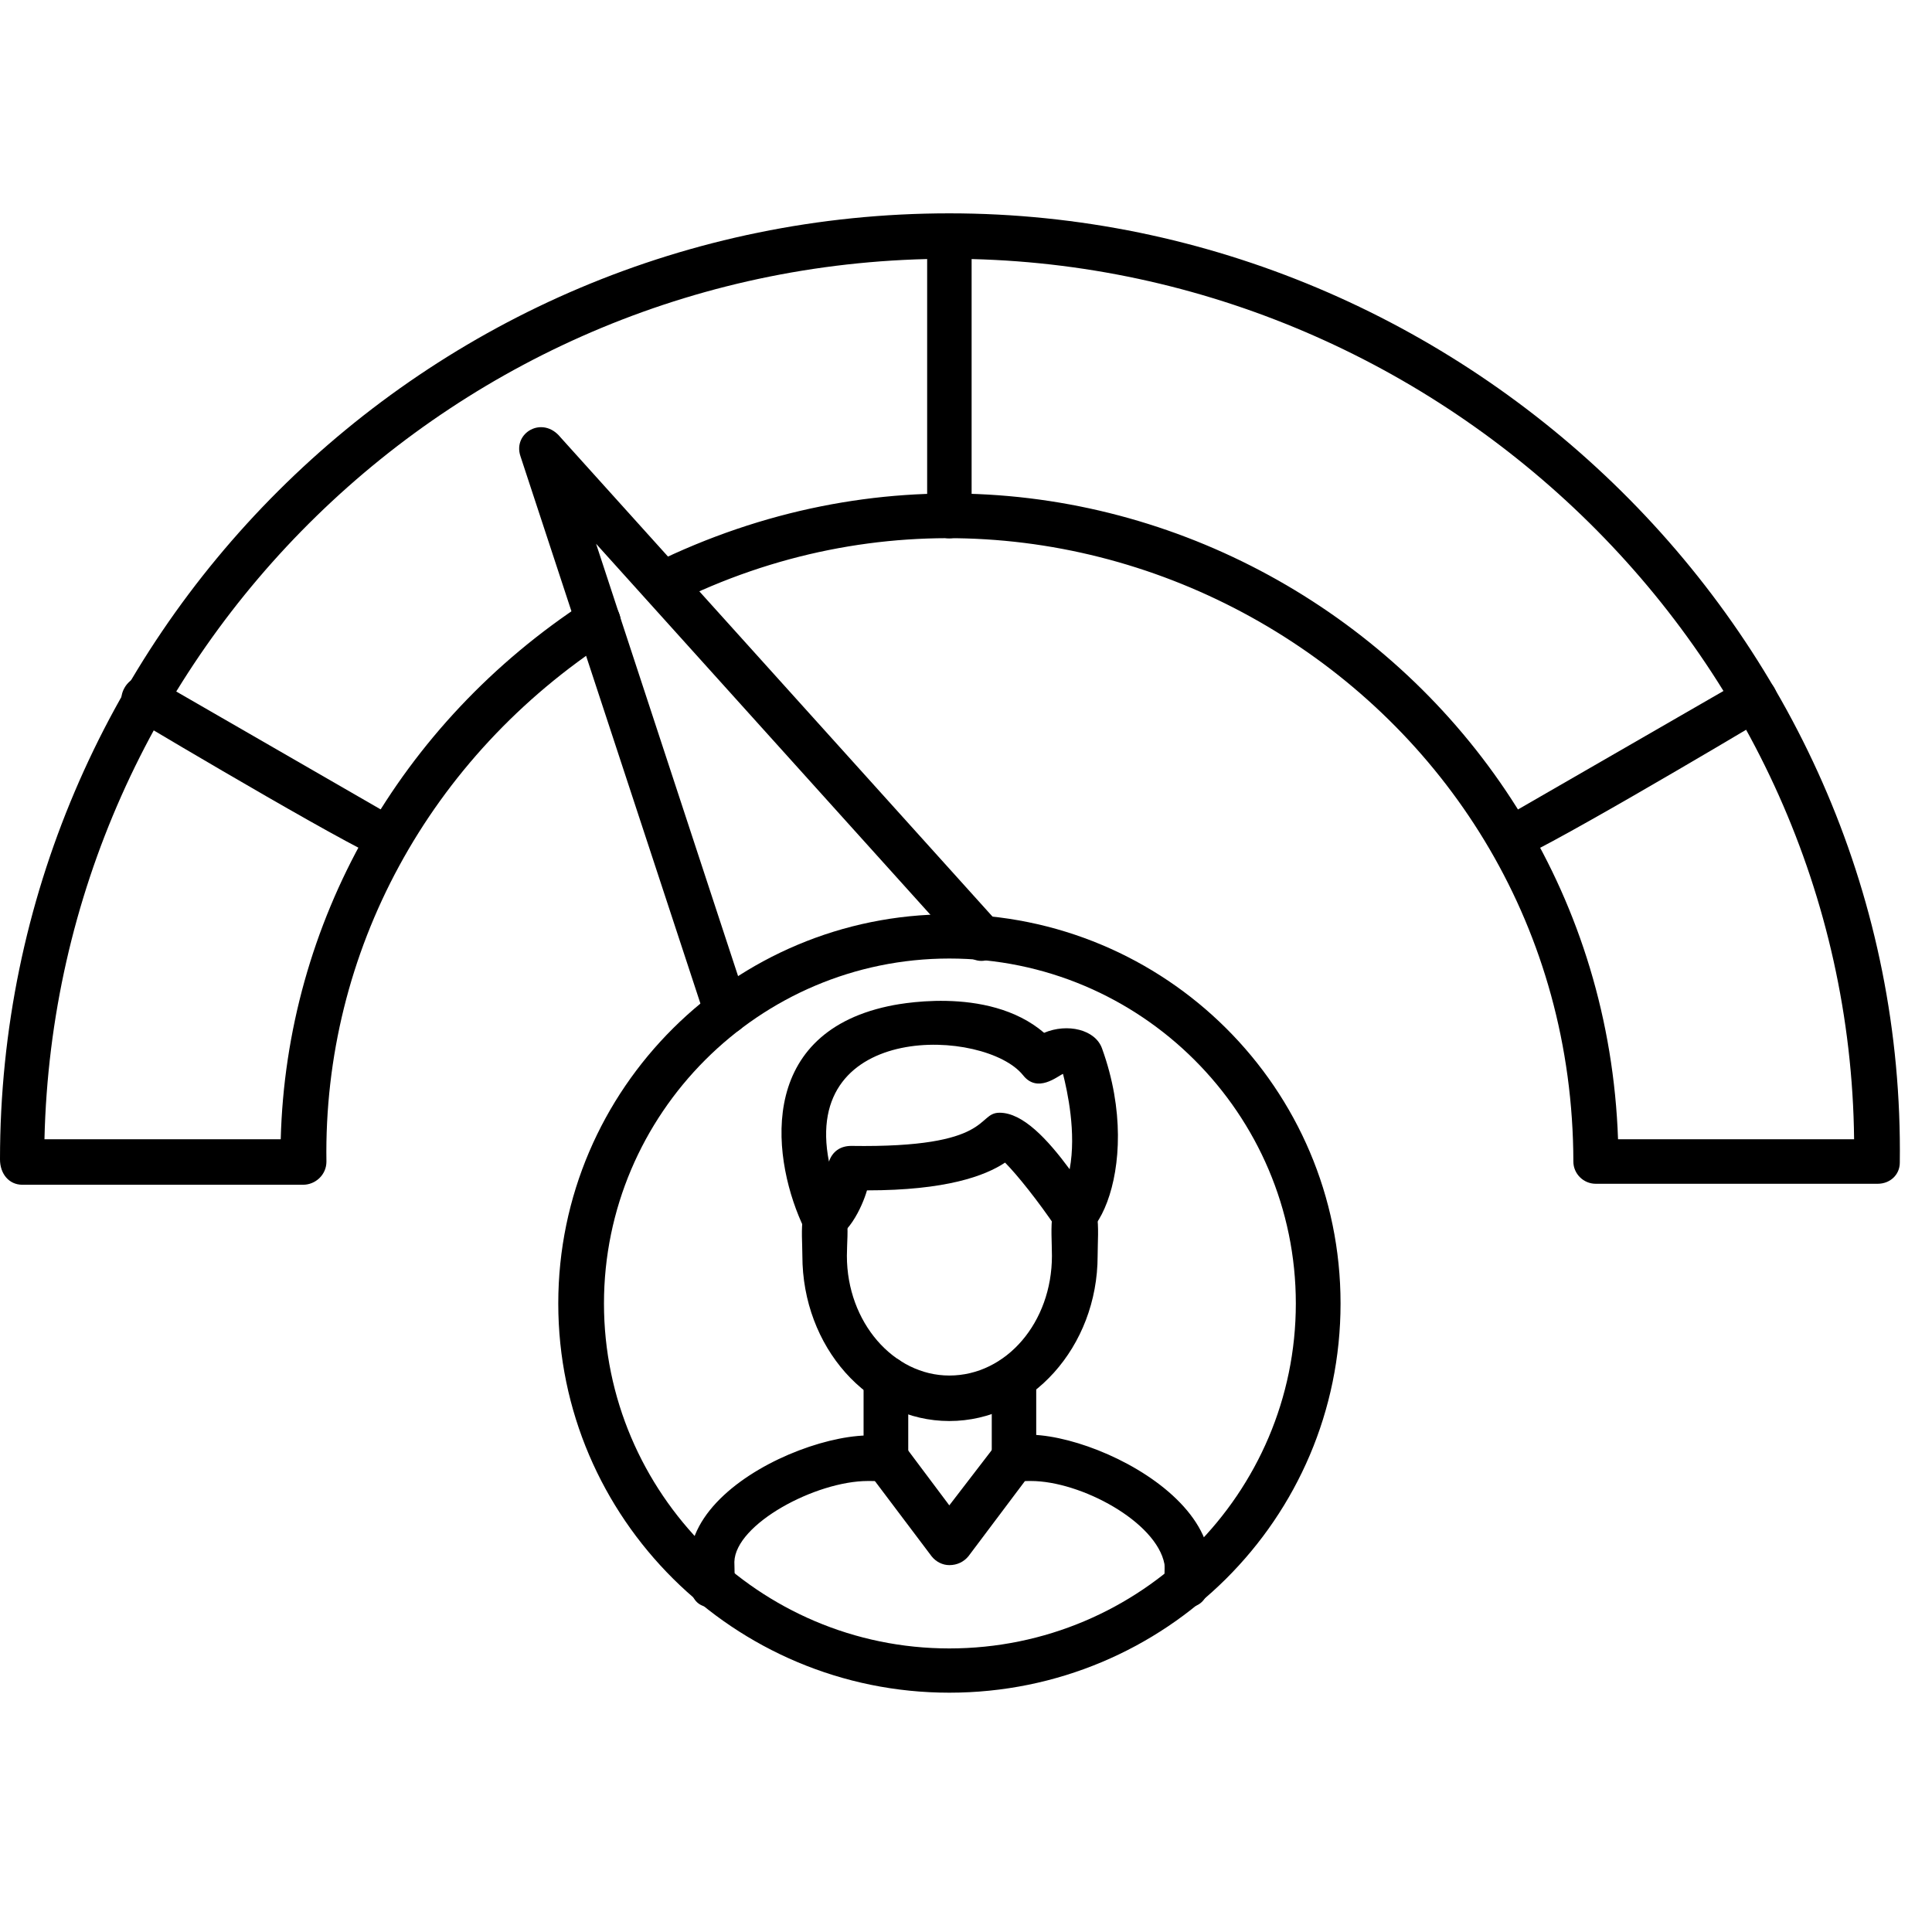
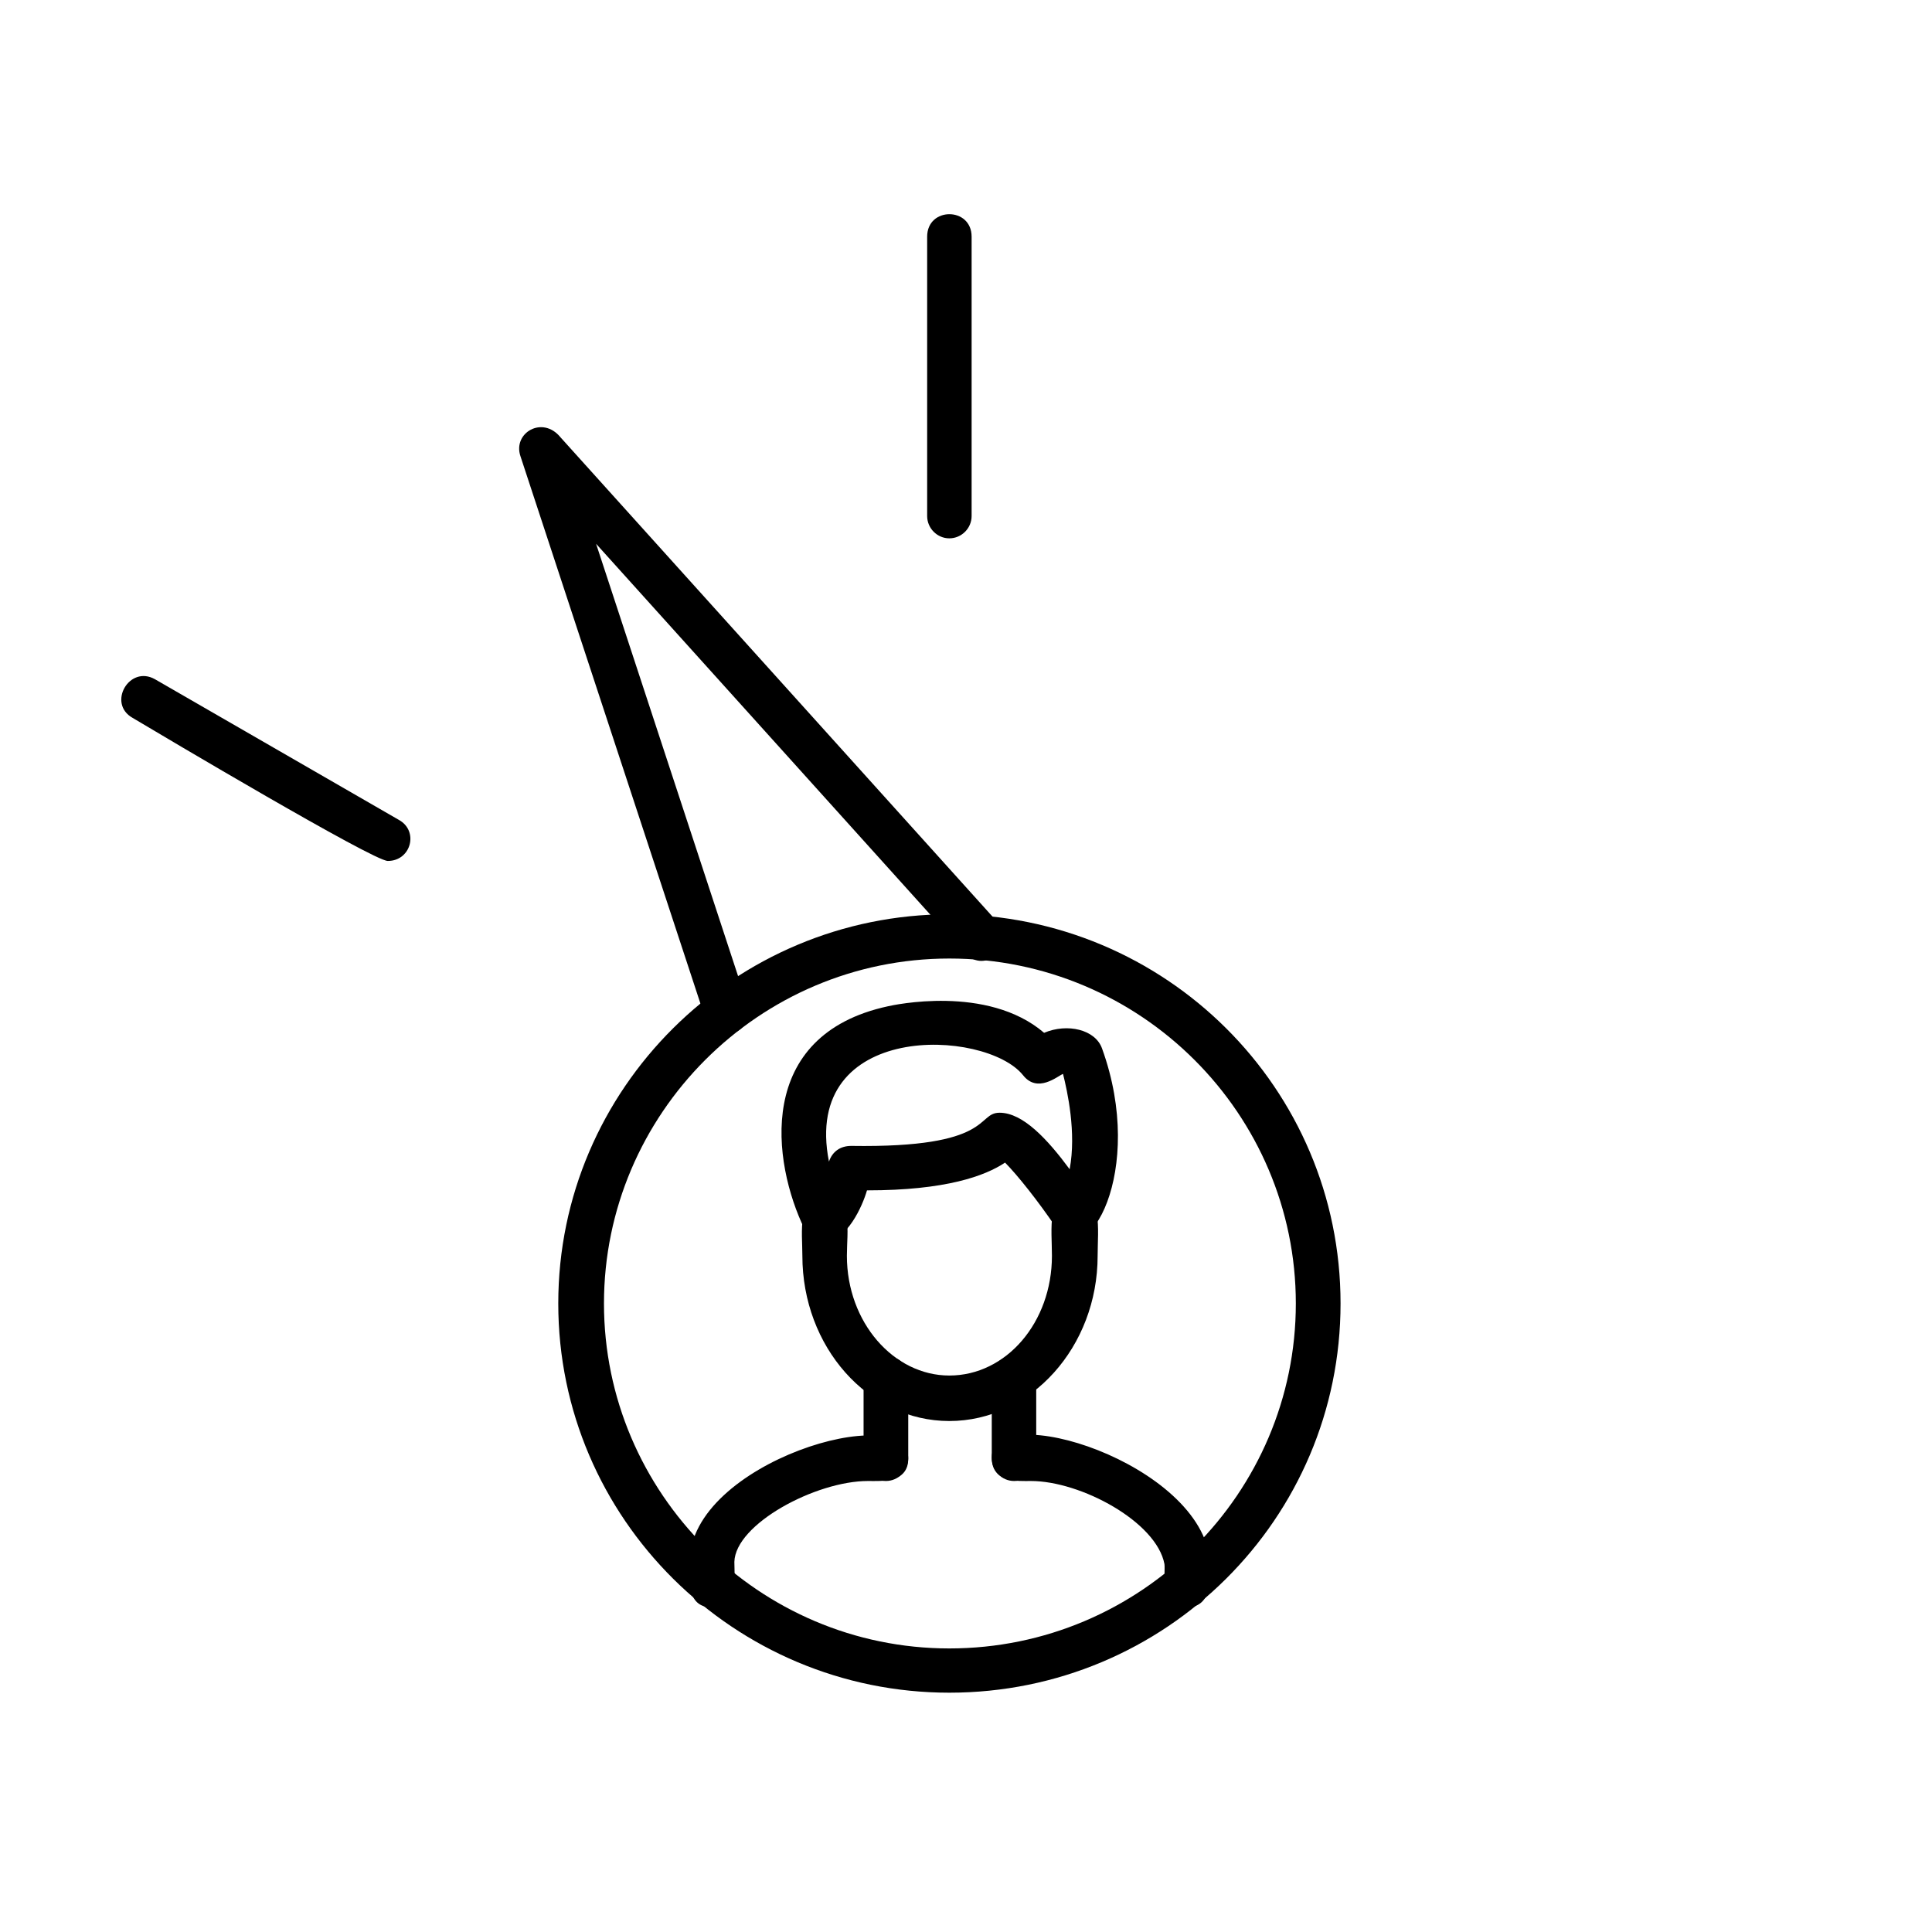
<svg xmlns="http://www.w3.org/2000/svg" width="50" zoomAndPan="magnify" viewBox="0 0 37.5 37.5" height="50" preserveAspectRatio="xMidYMid meet" version="1.0">
  <defs>
    <clipPath id="75e4189161">
      <path d="M 10 17 L 27 17 L 27 32.867 L 10 32.867 Z M 10 17 " clip-rule="nonzero" />
    </clipPath>
  </defs>
  <g clip-path="url(#75e4189161)">
    <path fill="#000000" d="M 18.426 32.855 C 14.254 32.855 10.836 29.477 10.836 25.301 C 10.836 21.125 14.254 17.746 18.426 17.746 C 22.625 17.746 26.02 21.125 26.02 25.301 C 26.02 29.477 22.625 32.855 18.426 32.855 Z M 18.426 18.605 C 14.73 18.605 11.723 21.621 11.723 25.301 C 11.723 28.98 14.73 31.996 18.426 31.996 C 22.148 31.996 25.152 28.98 25.152 25.301 C 25.152 21.621 22.148 18.605 18.426 18.605 Z M 18.426 18.605 " fill-opacity="1" fill-rule="evenodd" />
  </g>
  <path fill="#000000" d="M 19.684 28.746 C 19.445 28.746 19.25 28.551 19.25 28.293 L 19.25 26.742 C 19.25 26.184 20.113 26.184 20.113 26.742 L 20.113 28.293 C 20.113 28.551 19.922 28.746 19.684 28.746 Z M 17.195 28.746 C 16.957 28.746 16.762 28.551 16.762 28.293 L 16.762 26.742 C 16.762 26.184 17.629 26.184 17.629 26.742 L 17.629 28.293 C 17.629 28.551 17.434 28.746 17.195 28.746 Z M 17.195 28.746 " fill-opacity="1" fill-rule="evenodd" />
  <path fill="#000000" d="M 13.82 31.199 C 13.301 31.199 13.387 30.617 13.387 30.316 C 13.387 28.379 17.629 27.152 17.629 28.312 C 17.629 28.789 17.109 28.746 16.848 28.746 C 15.832 28.746 14.273 29.582 14.254 30.316 C 14.254 30.617 14.34 31.199 13.82 31.199 Z M 23.035 31.199 C 22.492 31.199 22.625 30.531 22.602 30.359 C 22.449 29.539 20.98 28.746 20.008 28.746 C 19.77 28.746 19.25 28.789 19.25 28.293 C 19.25 27.129 23.336 28.398 23.488 30.316 C 23.512 30.66 23.512 31.199 23.035 31.199 Z M 23.035 31.199 " fill-opacity="1" fill-rule="evenodd" />
  <path fill="#000000" d="M 18.426 27.582 C 16.848 27.582 15.574 26.141 15.574 24.375 C 15.574 23.902 15.465 23.234 16.004 23.234 C 16.566 23.234 16.438 23.902 16.438 24.375 C 16.438 25.668 17.348 26.699 18.426 26.699 C 19.531 26.699 20.418 25.668 20.418 24.375 C 20.418 23.859 20.309 23.148 20.852 23.148 C 21.414 23.148 21.305 23.859 21.305 24.375 C 21.305 26.141 20.008 27.582 18.426 27.582 Z M 18.426 27.582 " fill-opacity="1" fill-rule="evenodd" />
  <path fill="#000000" d="M 16.004 24.094 C 15.855 24.094 15.68 24.008 15.617 23.859 C 14.988 22.566 14.645 20.09 17.238 19.531 C 17.324 19.512 19.164 19.102 20.266 20.047 C 20.719 19.855 21.262 19.984 21.391 20.352 C 22.254 22.738 21.09 24.742 20.504 23.836 C 20.156 23.32 19.746 22.805 19.508 22.566 C 19.121 22.824 18.363 23.105 16.828 23.105 C 16.742 23.406 16.438 24.094 16.004 24.094 Z M 19.402 21.598 C 19.855 21.598 20.332 22.113 20.762 22.695 C 20.895 21.984 20.719 21.188 20.633 20.844 C 20.527 20.887 20.137 21.23 19.855 20.867 C 19.121 19.961 15.551 19.812 16.09 22.547 C 16.156 22.352 16.309 22.242 16.523 22.242 C 19.293 22.285 18.945 21.598 19.402 21.598 Z M 19.078 21.812 Z M 19.078 21.812 " fill-opacity="1" fill-rule="evenodd" />
-   <path fill="#000000" d="M 18.426 30.379 C 18.297 30.379 18.168 30.316 18.082 30.207 L 16.848 28.57 C 16.699 28.379 16.742 28.098 16.934 27.949 C 17.129 27.797 17.391 27.84 17.539 28.035 L 18.426 29.219 L 19.336 28.035 C 19.684 27.582 20.375 28.098 20.027 28.57 L 18.797 30.207 C 18.707 30.316 18.578 30.379 18.426 30.379 Z M 18.426 30.379 " fill-opacity="1" fill-rule="evenodd" />
-   <path fill="#000000" d="M 36.445 22.977 L 30.973 22.977 C 30.734 22.977 30.539 22.781 30.539 22.547 C 30.52 13.504 20.98 7.758 13.062 11.719 C 12.543 11.977 12.156 11.203 12.676 10.941 C 21.262 6.723 31.082 12.816 31.406 22.113 L 35.988 22.113 C 35.883 12.621 27.859 5.023 18.426 5.023 C 8.867 5.023 1.082 12.645 0.863 22.113 L 5.449 22.113 C 5.559 17.918 7.742 14.043 11.375 11.676 C 11.852 11.375 12.328 12.105 11.852 12.406 C 8.328 14.688 6.273 18.477 6.336 22.547 C 6.336 22.805 6.121 22.996 5.883 22.996 L 0.434 22.996 C 0.172 22.996 0 22.781 0 22.504 C 0 12.387 8.262 4.141 18.426 4.141 C 28.484 4.141 37.008 12.387 36.875 22.566 C 36.875 22.805 36.684 22.977 36.445 22.977 Z M 36.445 22.977 " fill-opacity="1" fill-rule="evenodd" />
  <path fill="#000000" d="M 18.426 10.449 C 18.191 10.449 17.996 10.254 17.996 10.016 L 17.996 4.594 C 17.996 4.012 18.859 4.012 18.859 4.594 L 18.859 10.016 C 18.859 10.254 18.664 10.449 18.426 10.449 Z M 18.426 10.449 " fill-opacity="1" fill-rule="evenodd" />
-   <path fill="#000000" d="M 29.328 16.711 C 28.895 16.711 28.723 16.129 29.113 15.914 L 33.848 13.184 C 34.348 12.902 34.777 13.656 34.281 13.934 C 33.699 14.281 29.609 16.711 29.328 16.711 Z M 29.328 16.711 " fill-opacity="1" fill-rule="evenodd" />
  <path fill="#000000" d="M 7.527 16.711 C 7.246 16.711 3.156 14.281 2.574 13.934 C 2.078 13.656 2.508 12.902 3.008 13.184 L 7.742 15.914 C 8.133 16.129 7.98 16.711 7.527 16.711 Z M 7.527 16.711 " fill-opacity="1" fill-rule="evenodd" />
  <path fill="#000000" d="M 14.102 20.07 C 13.906 20.07 13.734 19.941 13.691 19.77 L 10.102 8.855 C 9.949 8.402 10.531 8.059 10.879 8.488 L 19.379 17.918 C 19.77 18.348 19.121 18.93 18.73 18.5 L 11.57 10.555 L 14.512 19.512 C 14.598 19.77 14.406 20.07 14.102 20.07 Z M 14.102 20.07 " fill-opacity="1" fill-rule="evenodd" />
</svg>